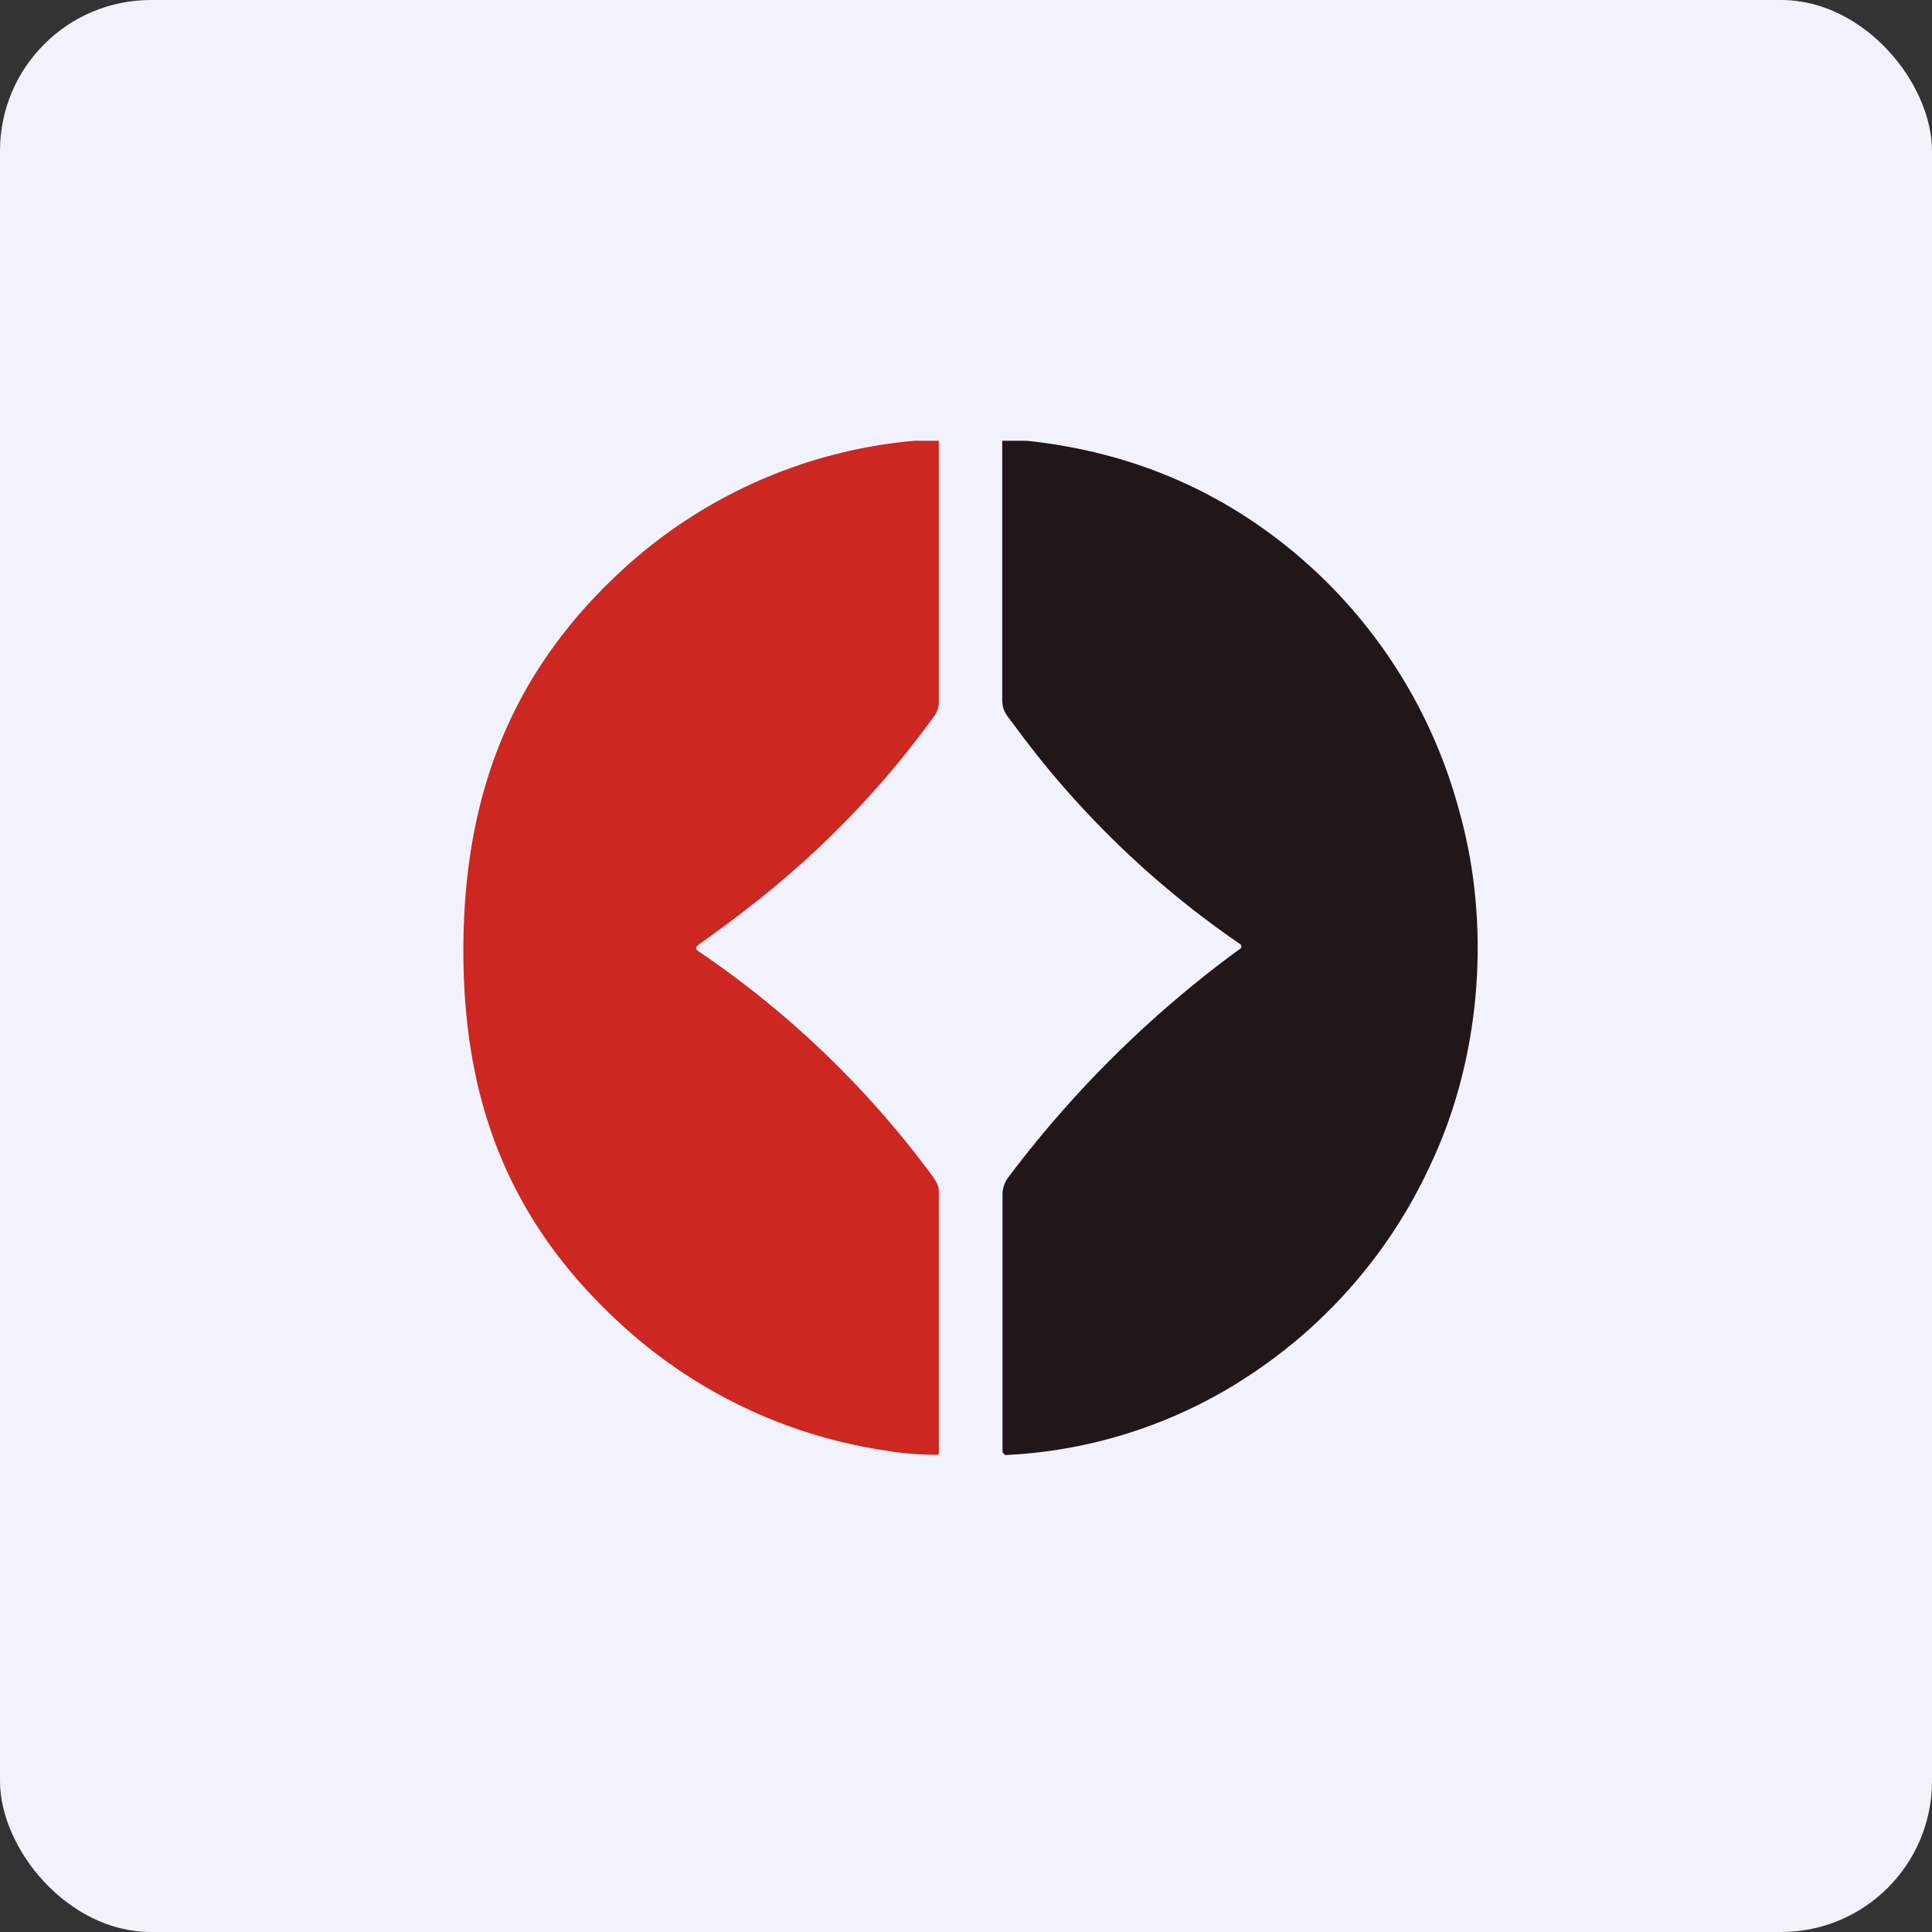
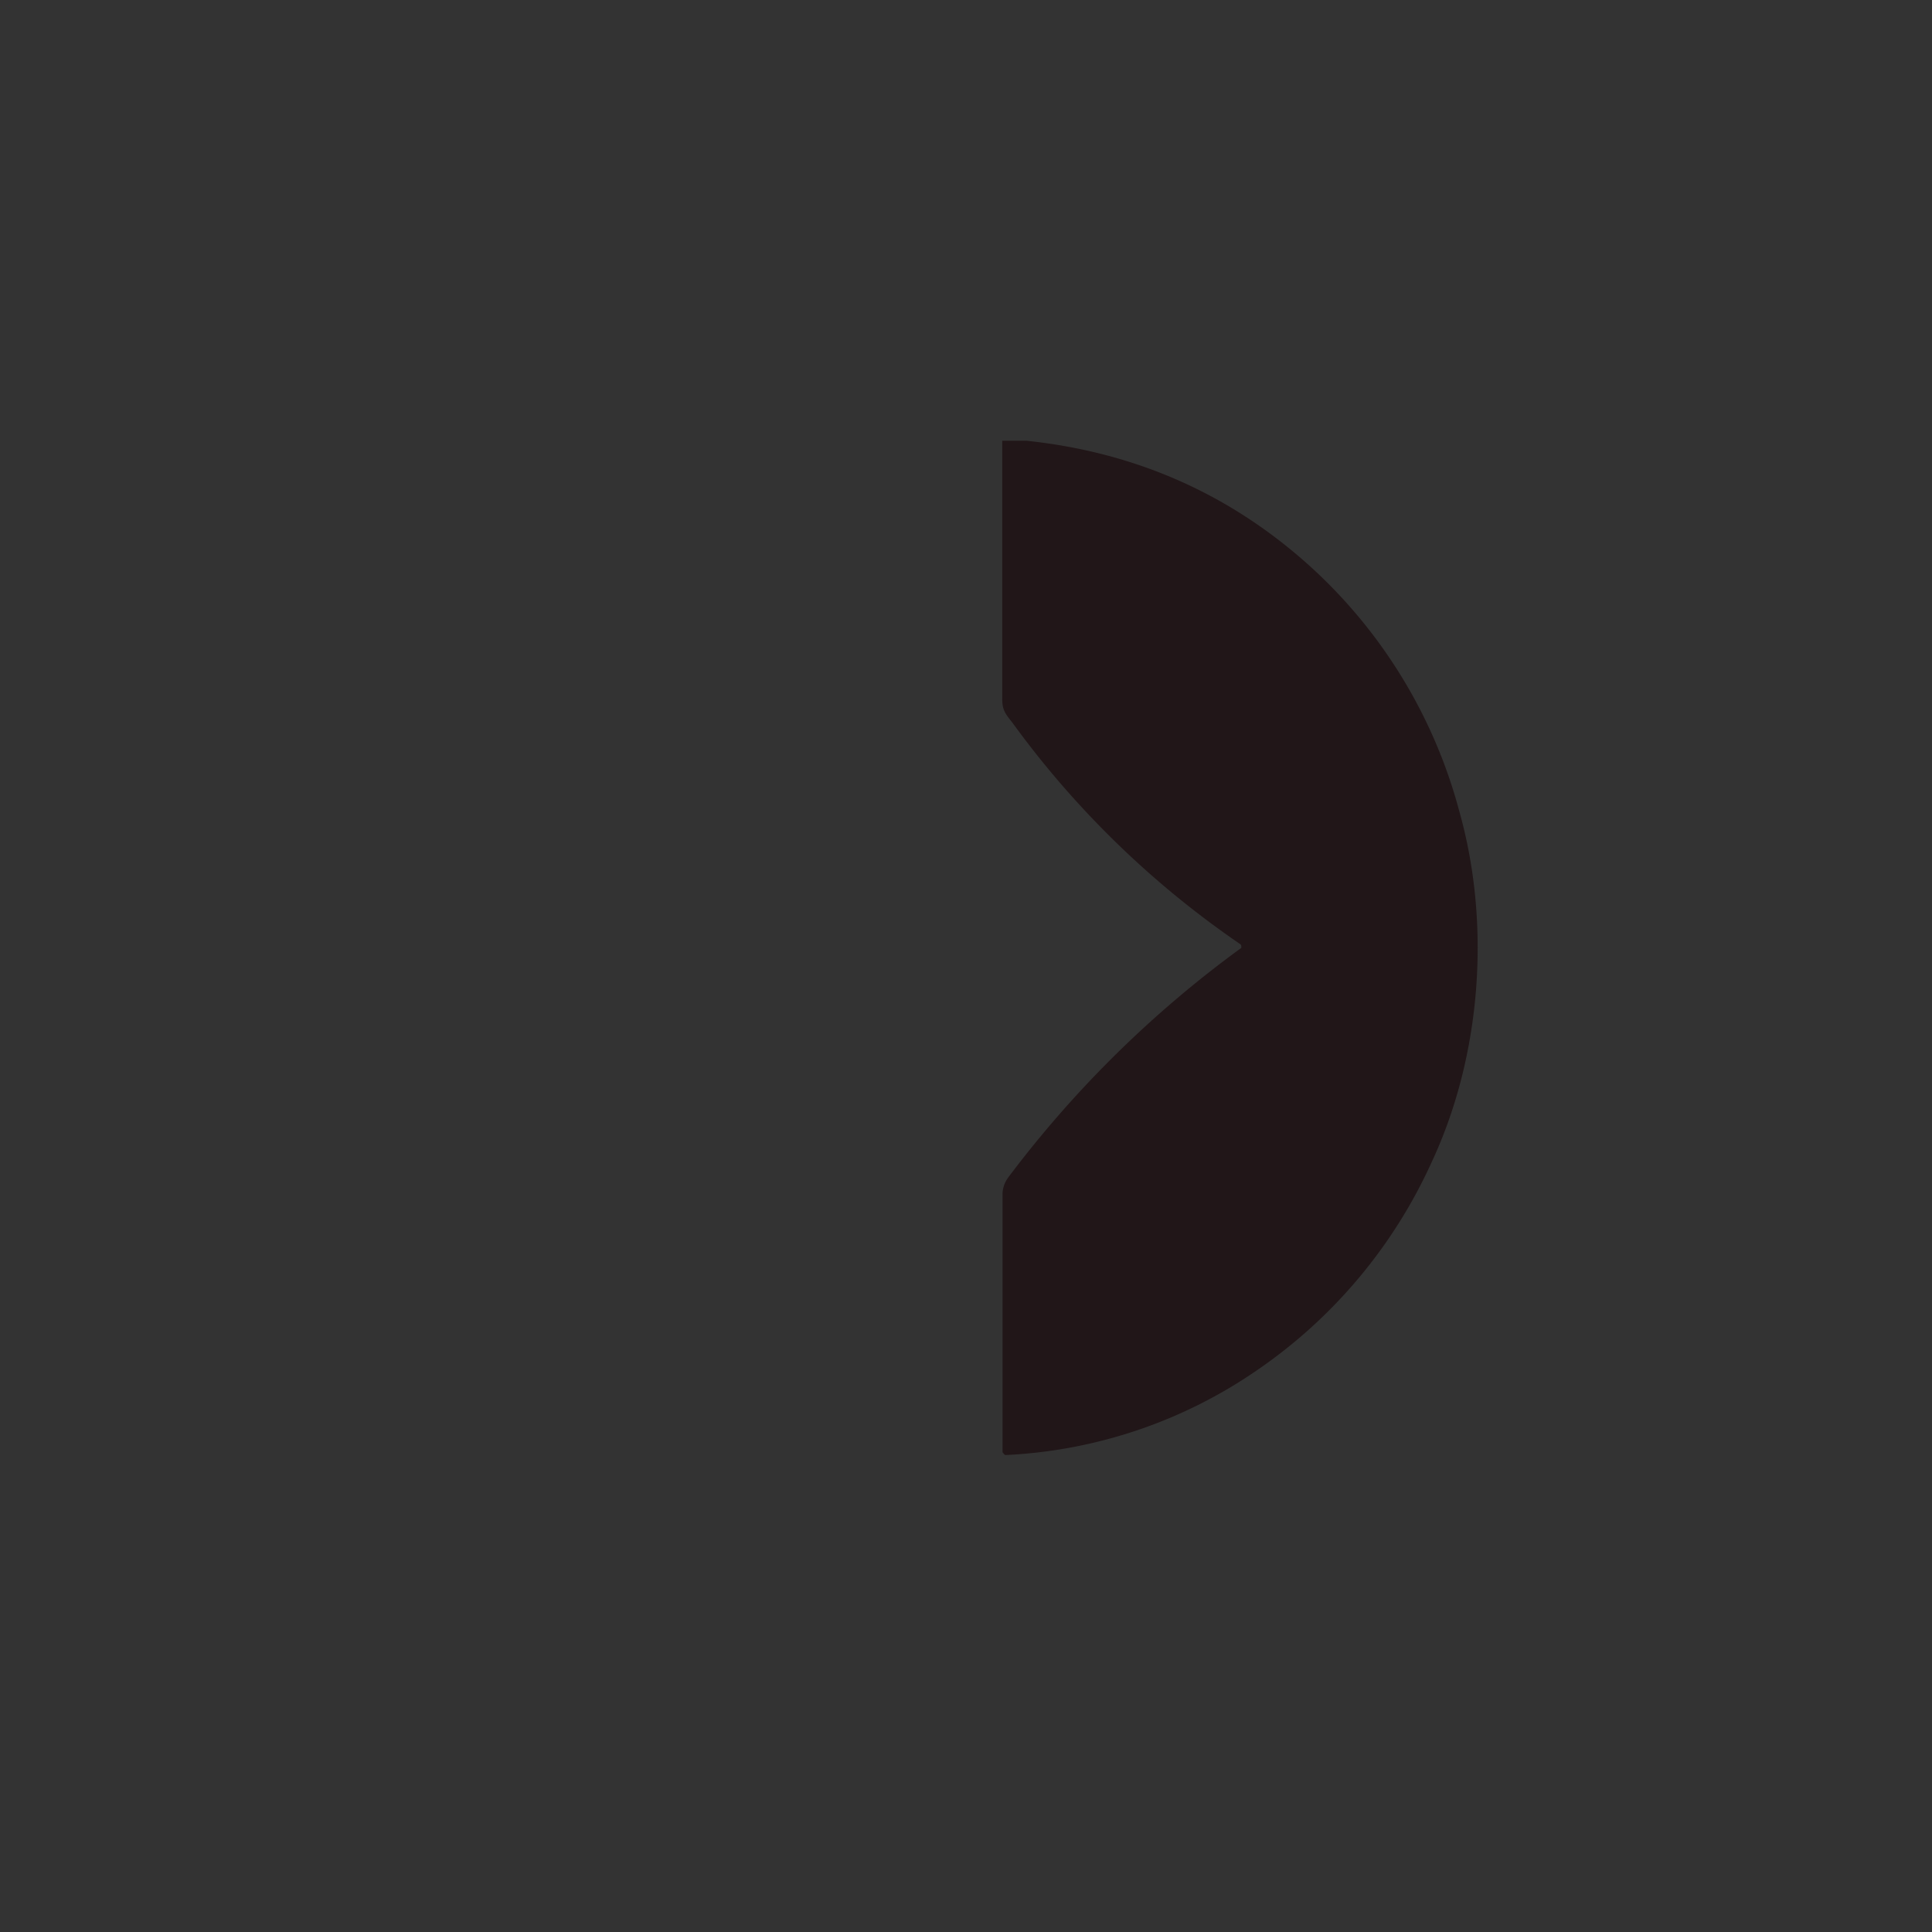
<svg xmlns="http://www.w3.org/2000/svg" width="64" height="64" viewBox="0 0 64 64">
  <rect x="0" y="0" width="64" height="64" fill="#333333" stroke="none" />
-   <rect x="0" y="0" width="64" height="64" rx="5" ry="5" fill="#f2f2fc" />
-   <path fill="#f2f2fc" d="M 2.75,2 L 61.55,2 L 61.55,60.80 L 2.75,60.80 L 2.75,2" />
-   <path d="M 31.10,14.60 L 31.10,23.27 C 31.10,23.46 31.02,23.64 30.89,23.80 A 30.73,30.73 0 0,1 24.75,30.10 C 24.29,30.47 23.74,30.86 23.12,31.31 C 23.04,31.37 23.04,31.43 23.12,31.50 A 31.65,31.65 0 0,1 30.86,38.92 C 31.02,39.13 31.10,39.31 31.10,39.44 L 31.10,48.13 A 0.05,0.05 0 0,1 31.05,48.19 C 30.47,48.19 29.89,48.15 29.33,48.05 A 16.52,16.52 0 0,1 20.63,43.92 C 16.78,40.43 15.35,36.36 15.35,31.49 C 15.35,26.60 16.78,22.44 20.54,18.95 A 16.43,16.43 0 0,1 30.30,14.60 L 31.10,14.60" fill="#cc2720" />
  <path d="M 34,14.60 C 37.62,14.98 40.76,16.37 43.41,18.77 A 16.79,16.79 0 0,1 48.34,26.87 C 49.38,30.55 49.10,34.92 47.42,38.51 A 16.71,16.71 0 0,1 41.67,45.37 A 15.99,15.99 0 0,1 33.31,48.20 A 0.11,0.11 0 0,1 33.24,48.14 L 33.21,48.11 L 33.21,39.57 C 33.21,39.34 33.29,39.15 33.41,38.99 A 36.59,36.59 0 0,1 41.12,31.40 L 41.12,31.36 A 0.09,0.09 0 0,0 41.09,31.28 A 30.85,30.85 0 0,1 33.53,23.93 C 33.29,23.63 33.20,23.51 33.20,23.14 L 33.20,14.60 L 34,14.60" fill="#211618" />
</svg>